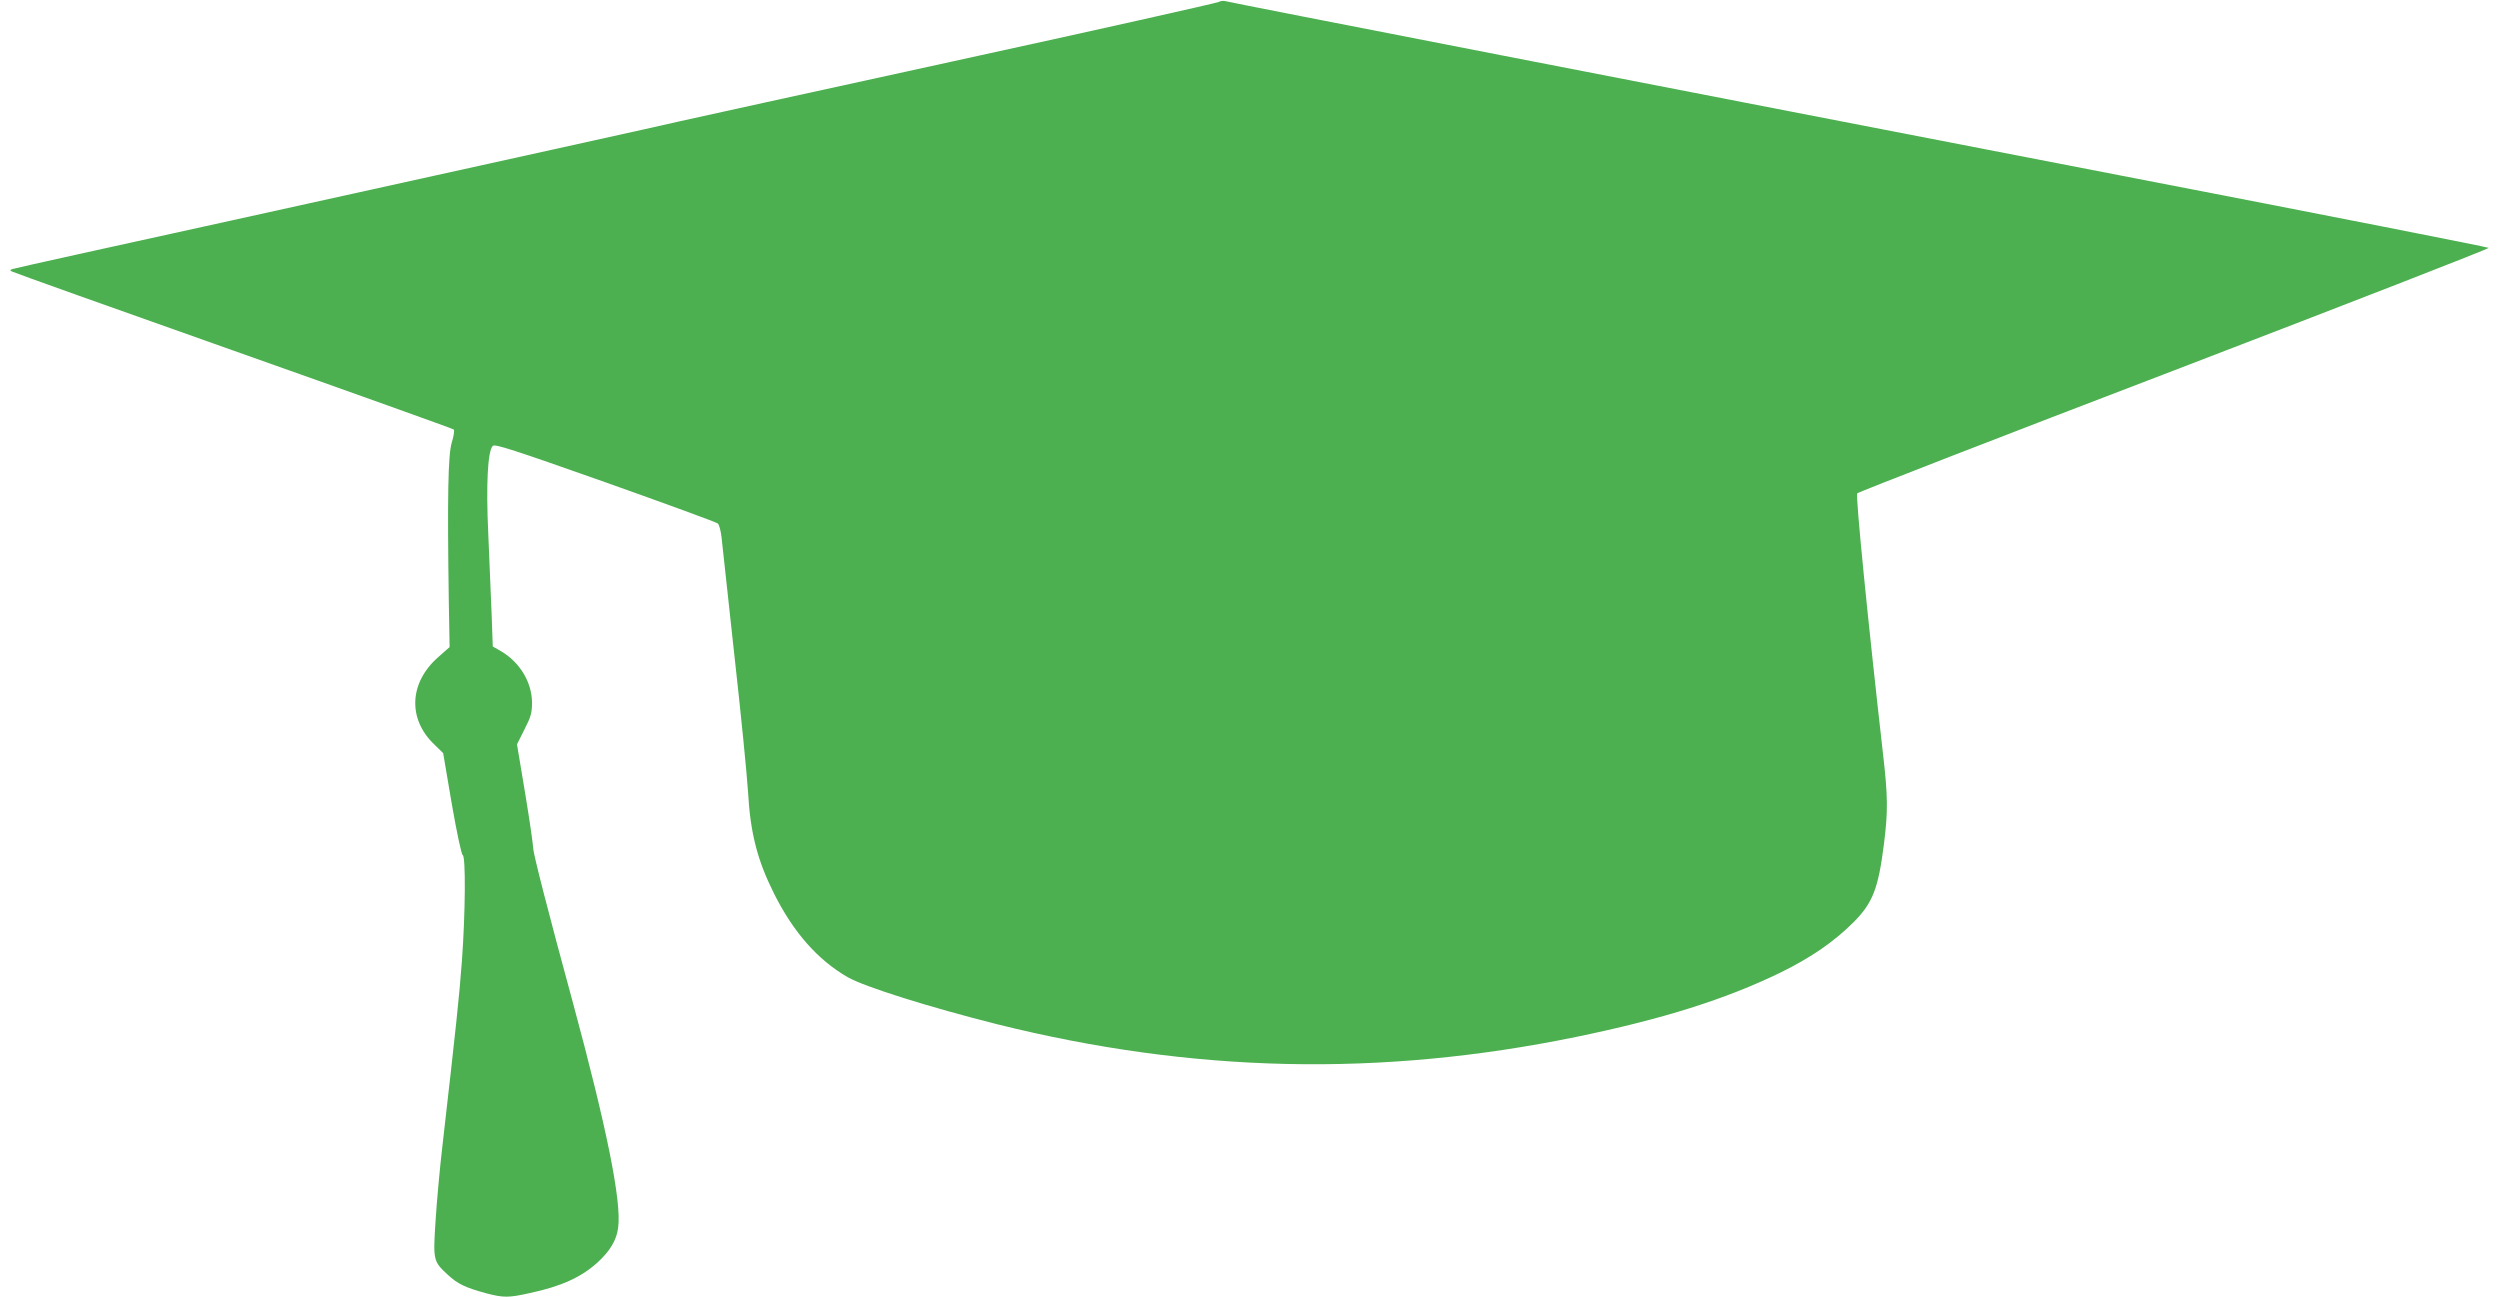
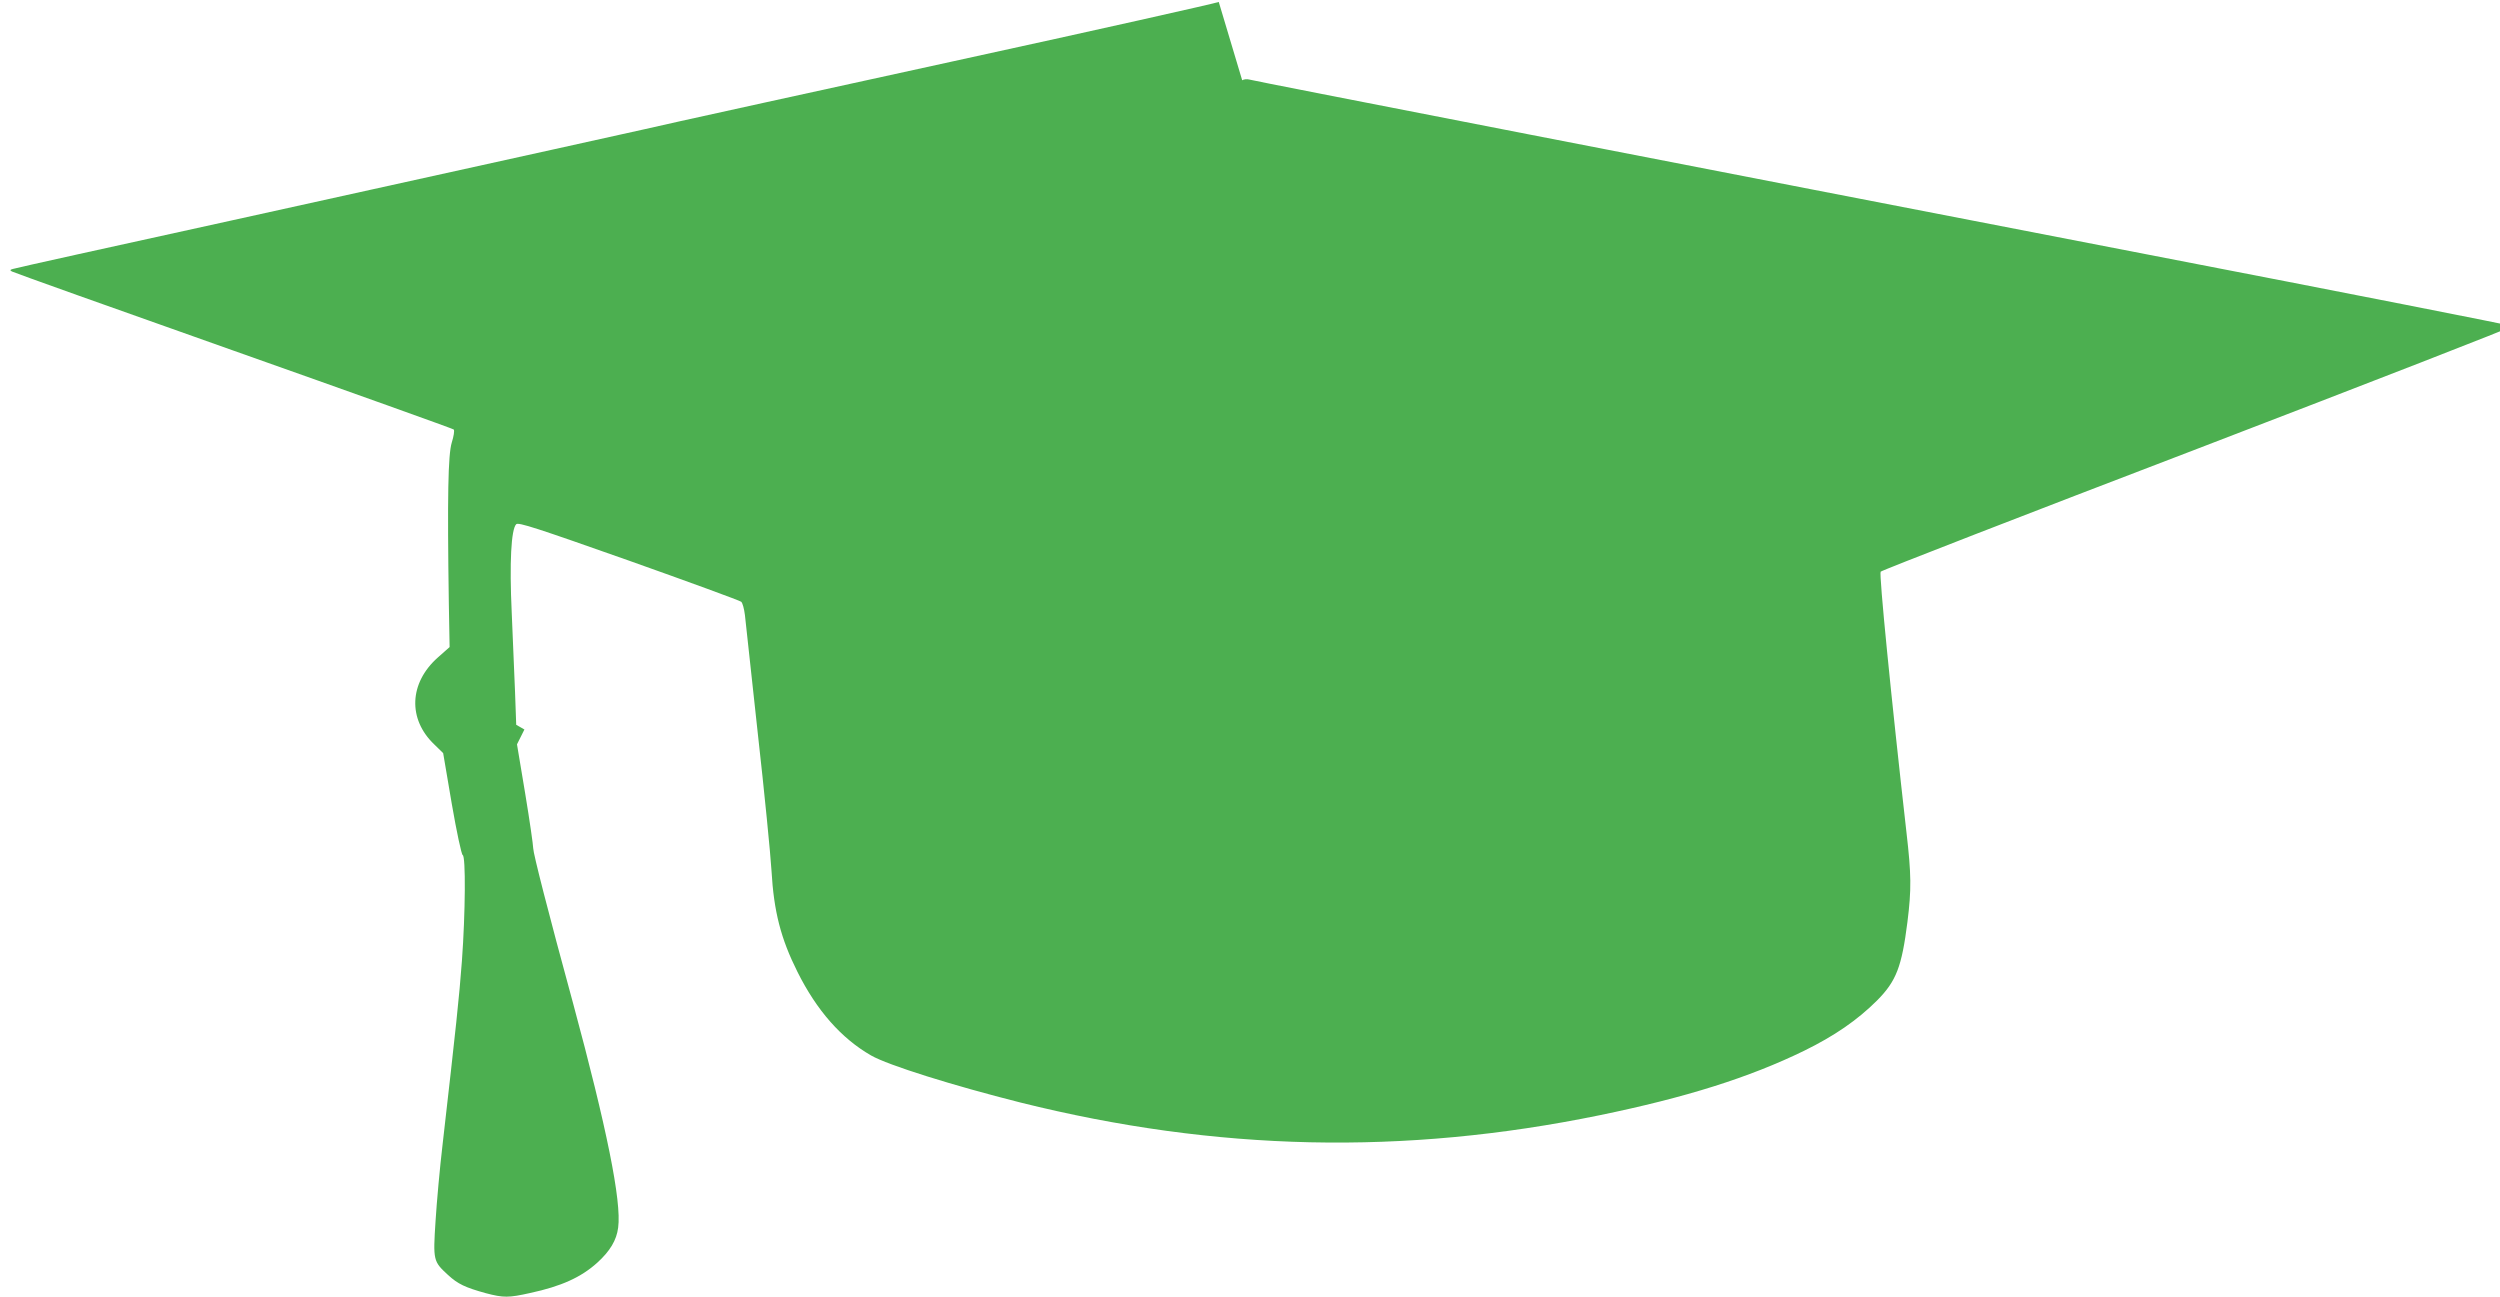
<svg xmlns="http://www.w3.org/2000/svg" version="1.0" width="1280pt" height="664pt" viewBox="0 0 1280 664" preserveAspectRatio="xMidYMid meet">
  <g transform="translate(0,664) scale(0.1,-0.1)" fill="#4caf50" stroke="none">
-     <path d="M6240 6630 c-8 -5 -622 -143 -1365 -305 -742 -162 -1368 -300 -1390 -305 -52 -13 -932 -207 -2305 -510 -602 -132 -1104 -243 -1114 -247 -15 -4 -16 -7 -5 -13 8 -5 518 -187 1134 -405 616 -218 1124 -400 1128 -404 5 -5 0 -35 -10 -67 -19 -63 -23 -274 -15 -823 l4 -224 -61 -54 c-146 -130 -154 -315 -17 -445 l45 -44 44 -259 c25 -145 50 -261 56 -263 16 -5 14 -295 -4 -542 -14 -188 -30 -336 -99 -940 -14 -118 -30 -295 -36 -392 -13 -202 -12 -206 64 -276 50 -46 88 -64 193 -93 91 -24 117 -24 228 1 158 34 260 80 343 155 65 59 99 115 107 180 18 134 -59 512 -230 1145 -128 469 -205 771 -205 797 0 15 -18 141 -41 280 l-42 252 38 76 c33 64 39 85 39 138 -1 104 -62 206 -159 263 l-42 24 -6 168 c-4 92 -11 275 -17 407 -12 255 -3 426 23 452 11 11 103 -19 576 -186 310 -110 569 -205 576 -211 7 -6 15 -36 19 -68 3 -31 33 -304 66 -607 34 -302 65 -618 70 -701 12 -211 48 -349 133 -519 99 -198 224 -340 377 -428 87 -50 420 -154 765 -241 1003 -250 1962 -271 2965 -65 442 91 766 193 1047 330 155 76 273 157 374 258 98 99 126 172 155 401 21 168 20 244 -5 460 -79 697 -141 1323 -132 1334 6 7 737 291 1626 631 888 341 1611 622 1607 626 -4 4 -848 170 -1877 369 -2339 453 -4564 886 -4590 894 -11 3 -27 1 -35 -4z" />
+     <path d="M6240 6630 c-8 -5 -622 -143 -1365 -305 -742 -162 -1368 -300 -1390 -305 -52 -13 -932 -207 -2305 -510 -602 -132 -1104 -243 -1114 -247 -15 -4 -16 -7 -5 -13 8 -5 518 -187 1134 -405 616 -218 1124 -400 1128 -404 5 -5 0 -35 -10 -67 -19 -63 -23 -274 -15 -823 l4 -224 -61 -54 c-146 -130 -154 -315 -17 -445 l45 -44 44 -259 c25 -145 50 -261 56 -263 16 -5 14 -295 -4 -542 -14 -188 -30 -336 -99 -940 -14 -118 -30 -295 -36 -392 -13 -202 -12 -206 64 -276 50 -46 88 -64 193 -93 91 -24 117 -24 228 1 158 34 260 80 343 155 65 59 99 115 107 180 18 134 -59 512 -230 1145 -128 469 -205 771 -205 797 0 15 -18 141 -41 280 l-42 252 38 76 l-42 24 -6 168 c-4 92 -11 275 -17 407 -12 255 -3 426 23 452 11 11 103 -19 576 -186 310 -110 569 -205 576 -211 7 -6 15 -36 19 -68 3 -31 33 -304 66 -607 34 -302 65 -618 70 -701 12 -211 48 -349 133 -519 99 -198 224 -340 377 -428 87 -50 420 -154 765 -241 1003 -250 1962 -271 2965 -65 442 91 766 193 1047 330 155 76 273 157 374 258 98 99 126 172 155 401 21 168 20 244 -5 460 -79 697 -141 1323 -132 1334 6 7 737 291 1626 631 888 341 1611 622 1607 626 -4 4 -848 170 -1877 369 -2339 453 -4564 886 -4590 894 -11 3 -27 1 -35 -4z" />
  </g>
</svg>